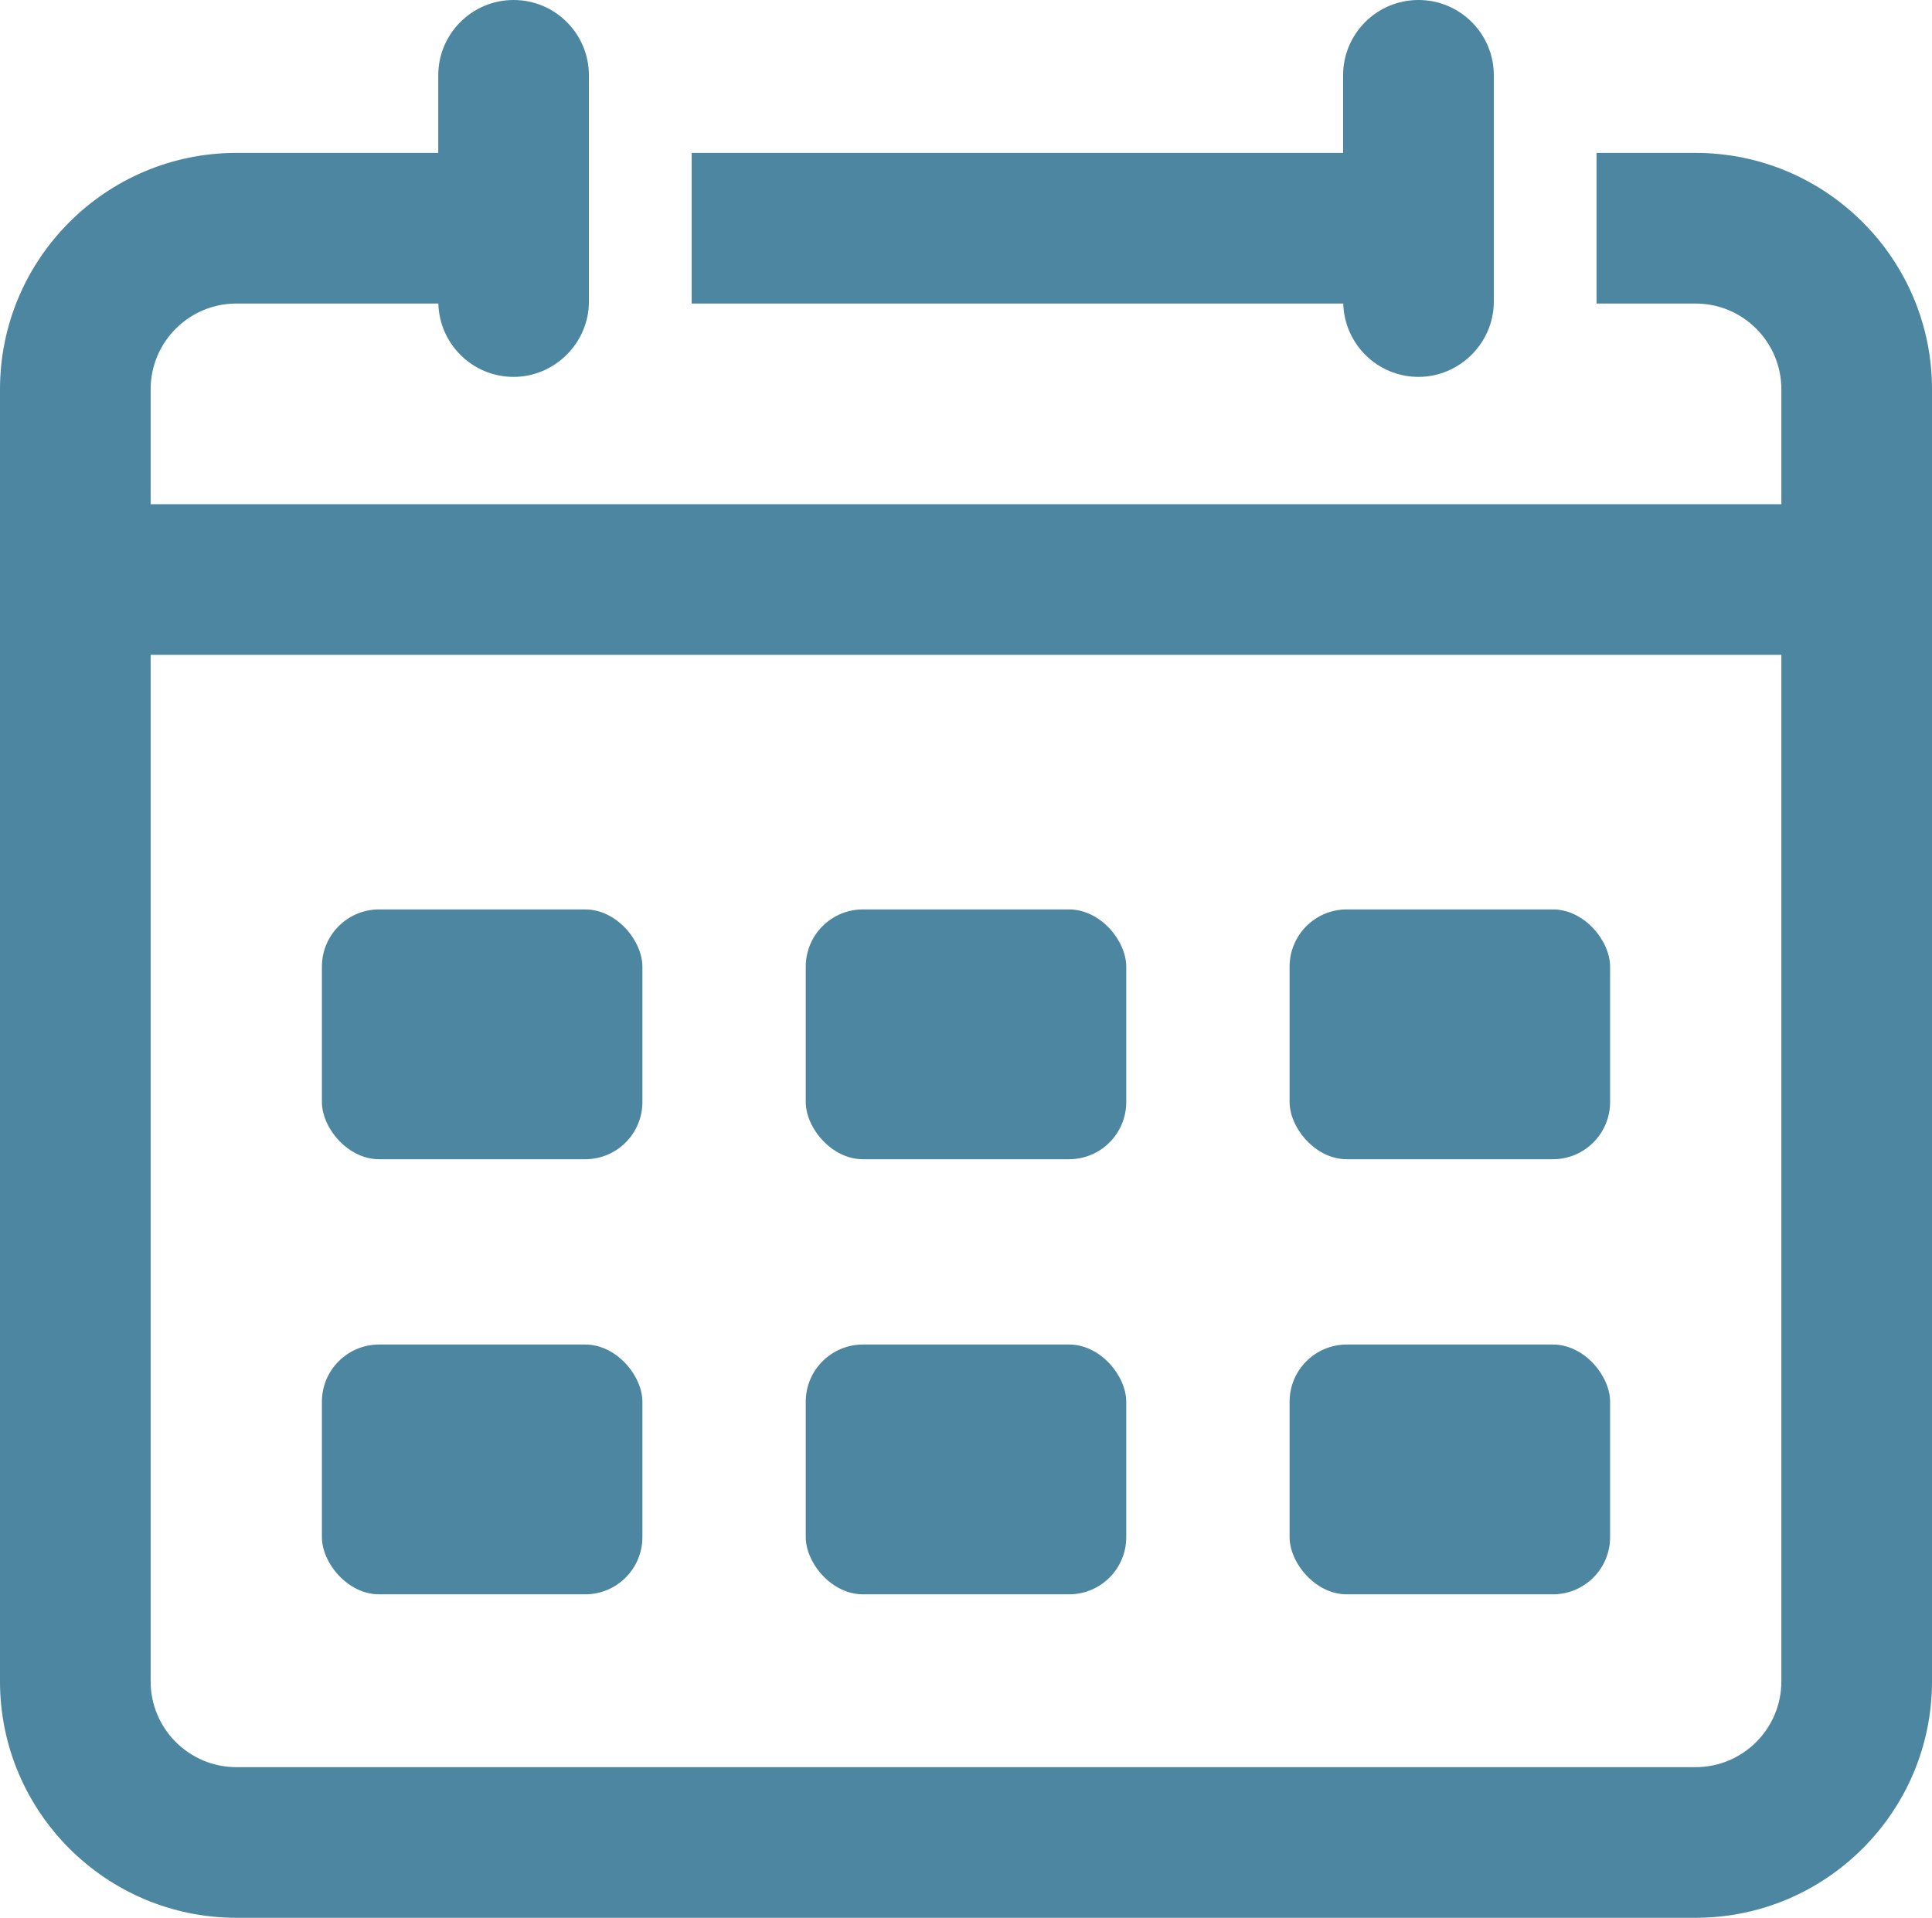
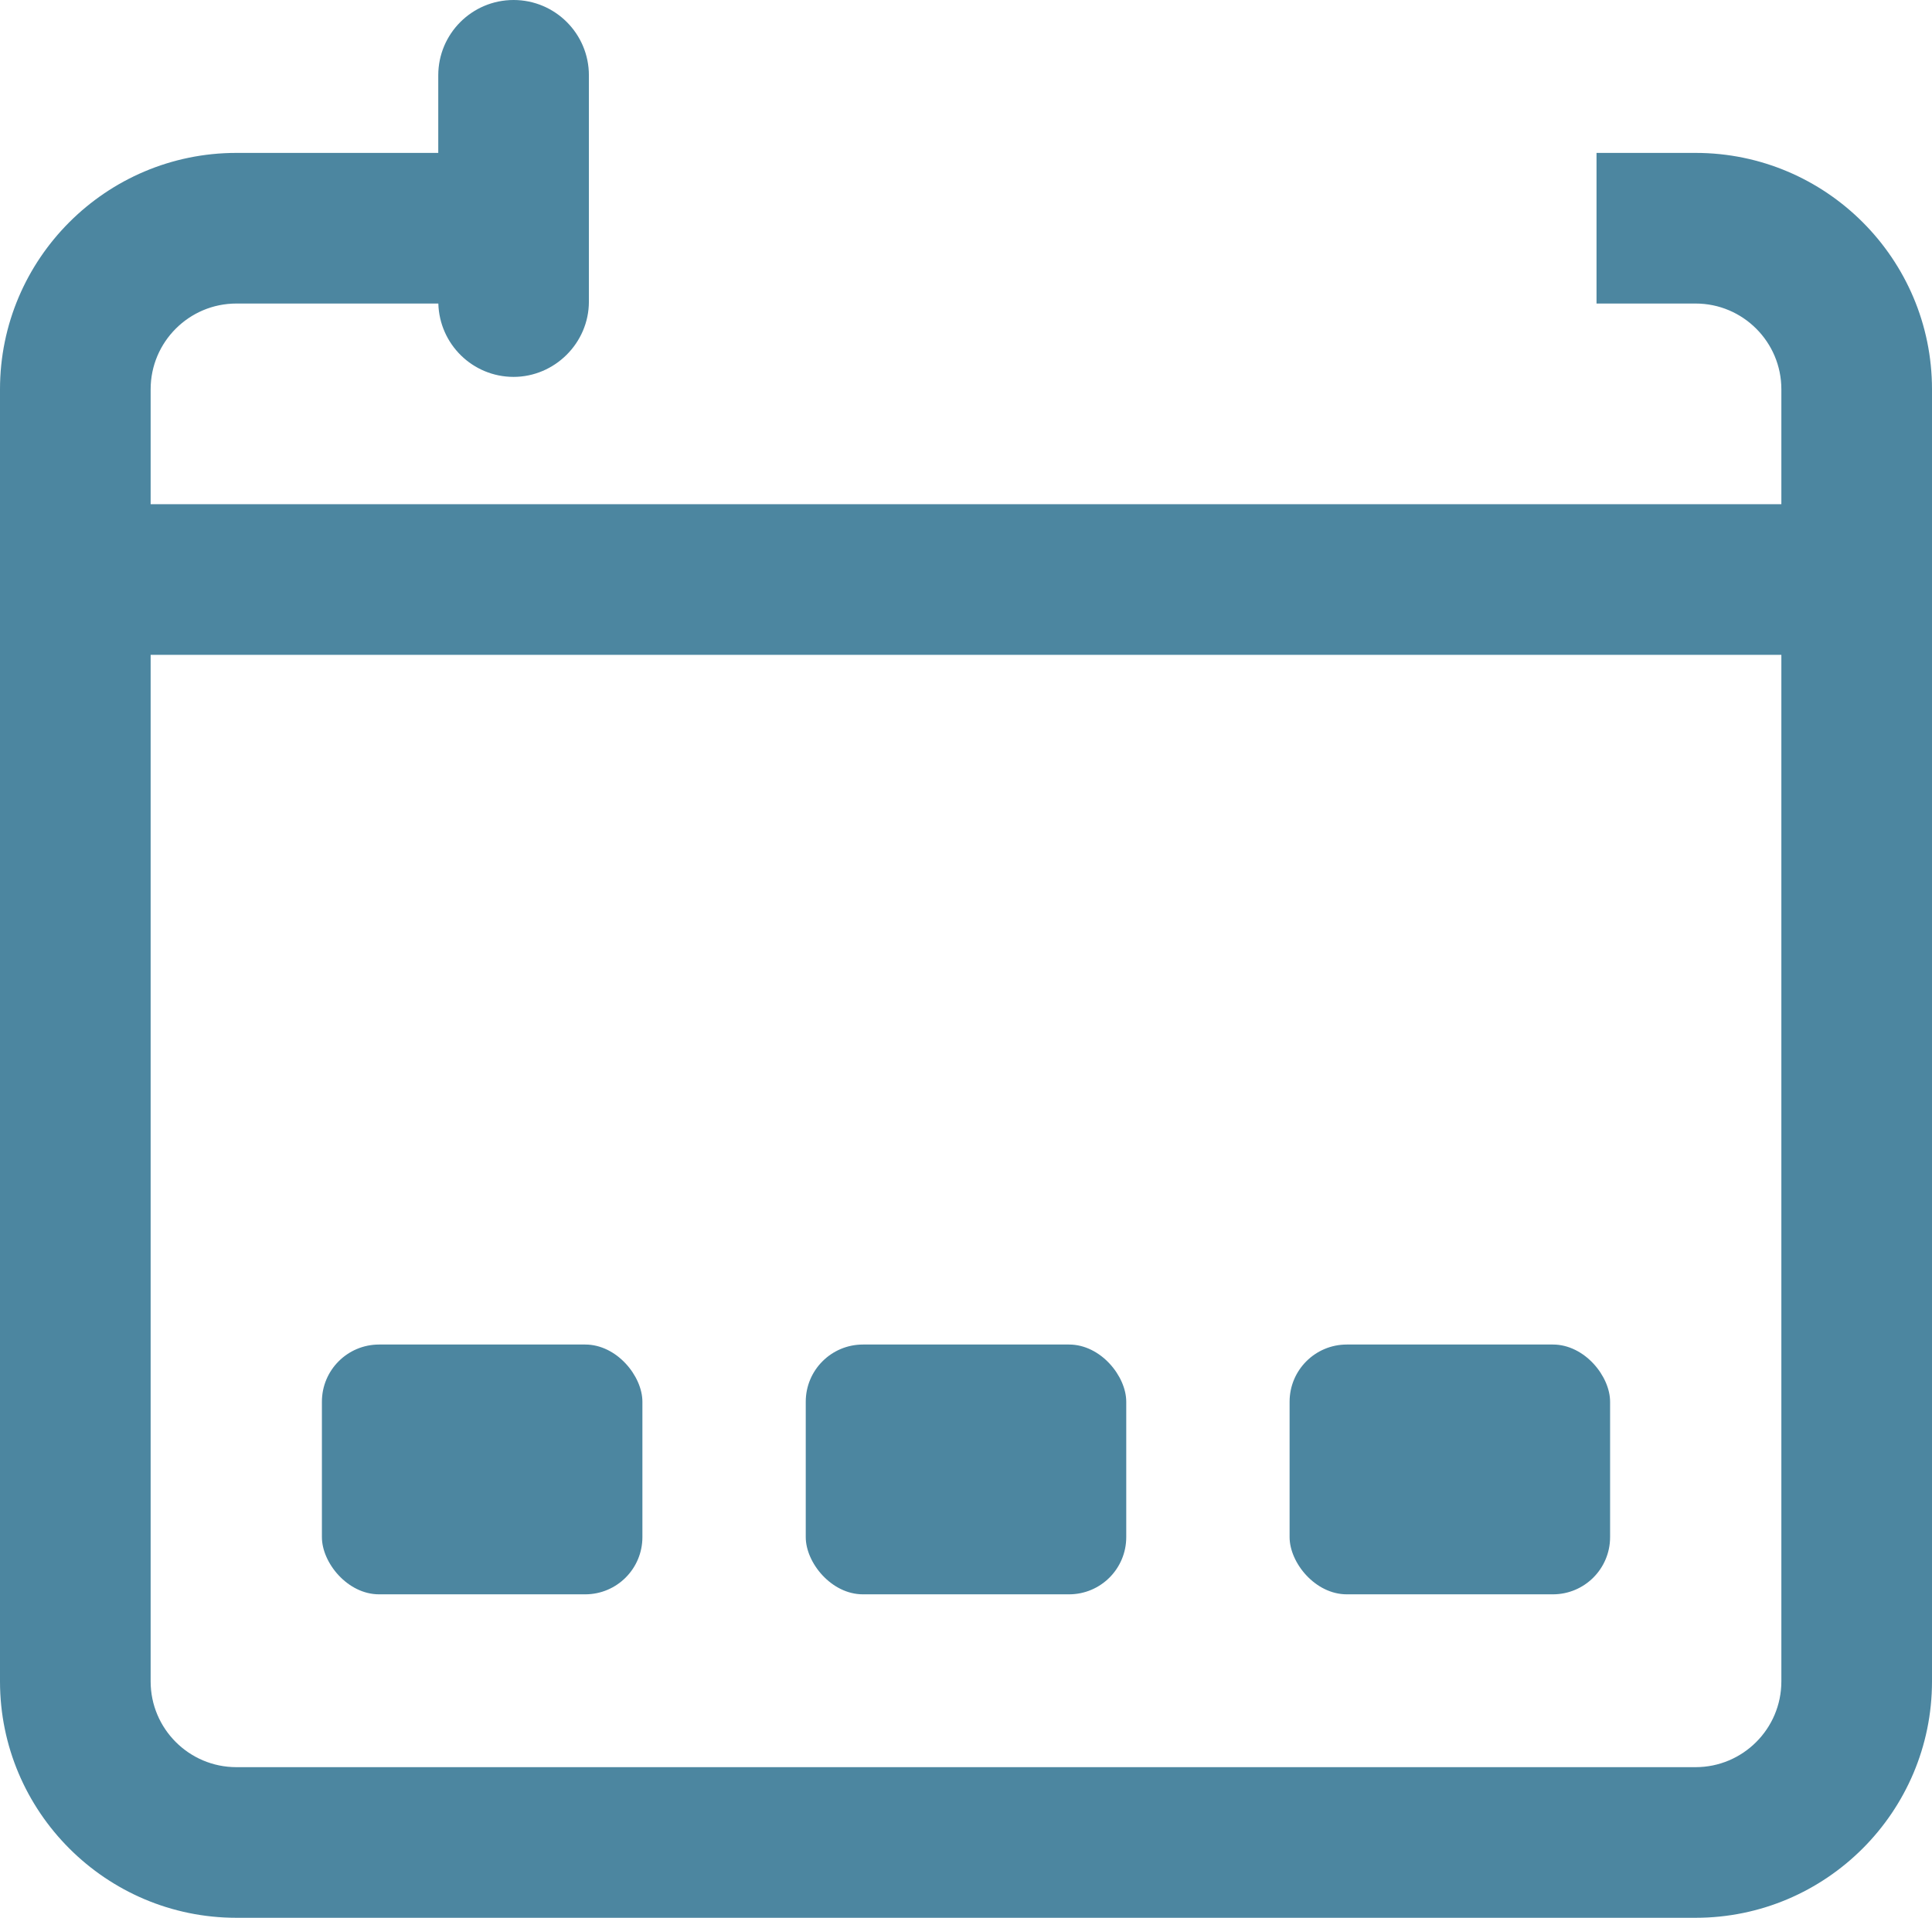
<svg xmlns="http://www.w3.org/2000/svg" id="Layer_1" viewBox="0 0 246.25 244.45">
  <defs>
    <style>.cls-1{fill:#4c86a0;}</style>
  </defs>
-   <rect class="cls-1" x="41.03" y="115.92" width="40.85" height="31.84" rx="7.29" ry="7.29" />
-   <rect class="cls-1" x="102.7" y="115.92" width="40.85" height="31.84" rx="7.29" ry="7.29" />
-   <rect class="cls-1" x="164.37" y="115.92" width="40.85" height="31.84" rx="7.29" ry="7.29" />
  <rect class="cls-1" x="41.03" y="171.38" width="40.85" height="31.84" rx="7.29" ry="7.29" />
  <rect class="cls-1" x="102.7" y="171.38" width="40.85" height="31.84" rx="7.29" ry="7.29" />
  <rect class="cls-1" x="164.37" y="171.38" width="40.85" height="31.84" rx="7.29" ry="7.29" />
  <path class="cls-1" d="M216.12,19.49h-12.63v19.2h12.63c6.03,0,10.93,4.9,10.93,10.93v14.65H19.2v-14.65c0-6.03,4.9-10.93,10.93-10.93h25.74c.14,5.18,4.37,9.35,9.59,9.35s9.6-4.3,9.6-9.6V9.6c0-5.3-4.3-9.6-9.6-9.6s-9.6,4.3-9.6,9.6v9.89h-25.73C13.52,19.49,0,33,0,49.62v164.7c0,16.62,13.52,30.13,30.13,30.13h185.99c16.62,0,30.13-13.52,30.13-30.13V49.62c0-16.62-13.52-30.13-30.13-30.13ZM227.05,214.32c0,6.03-4.9,10.93-10.93,10.93H30.13c-6.03,0-10.93-4.9-10.93-10.93V83.47h207.85v130.85Z" />
-   <path class="cls-1" d="M180.79,0c-5.3,0-9.6,4.3-9.6,9.6v9.89h-83.03v19.2h83.05c.14,5.18,4.37,9.35,9.59,9.35s9.6-4.3,9.6-9.6V9.6c0-5.3-4.3-9.6-9.6-9.6Z" />
</svg>